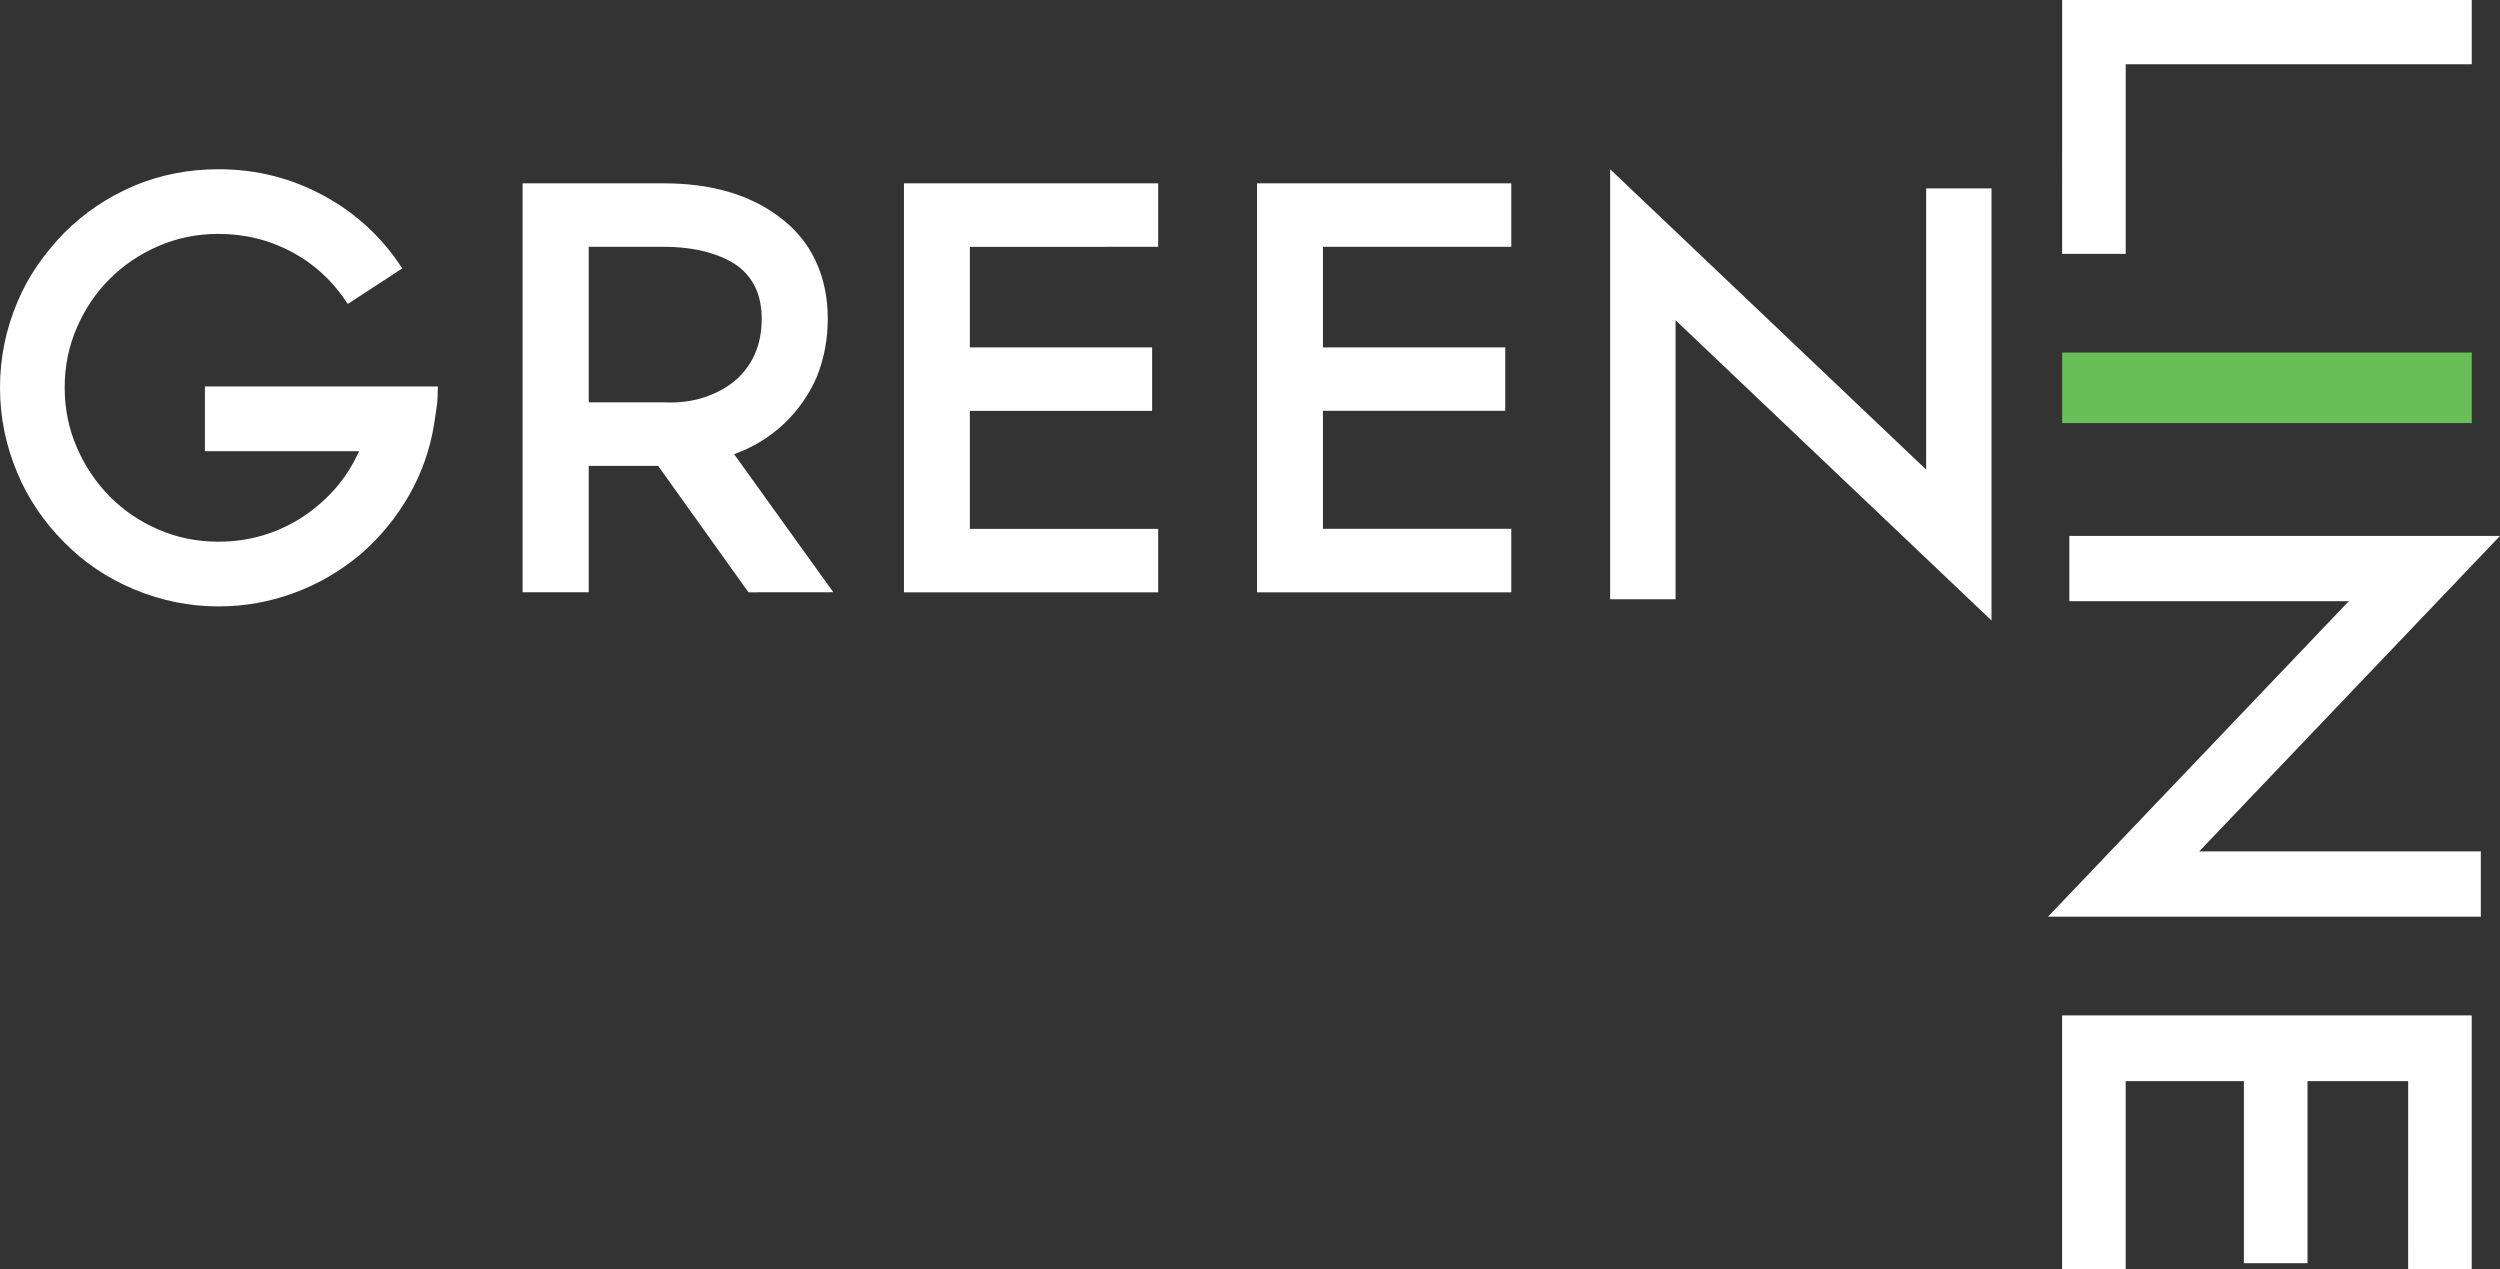
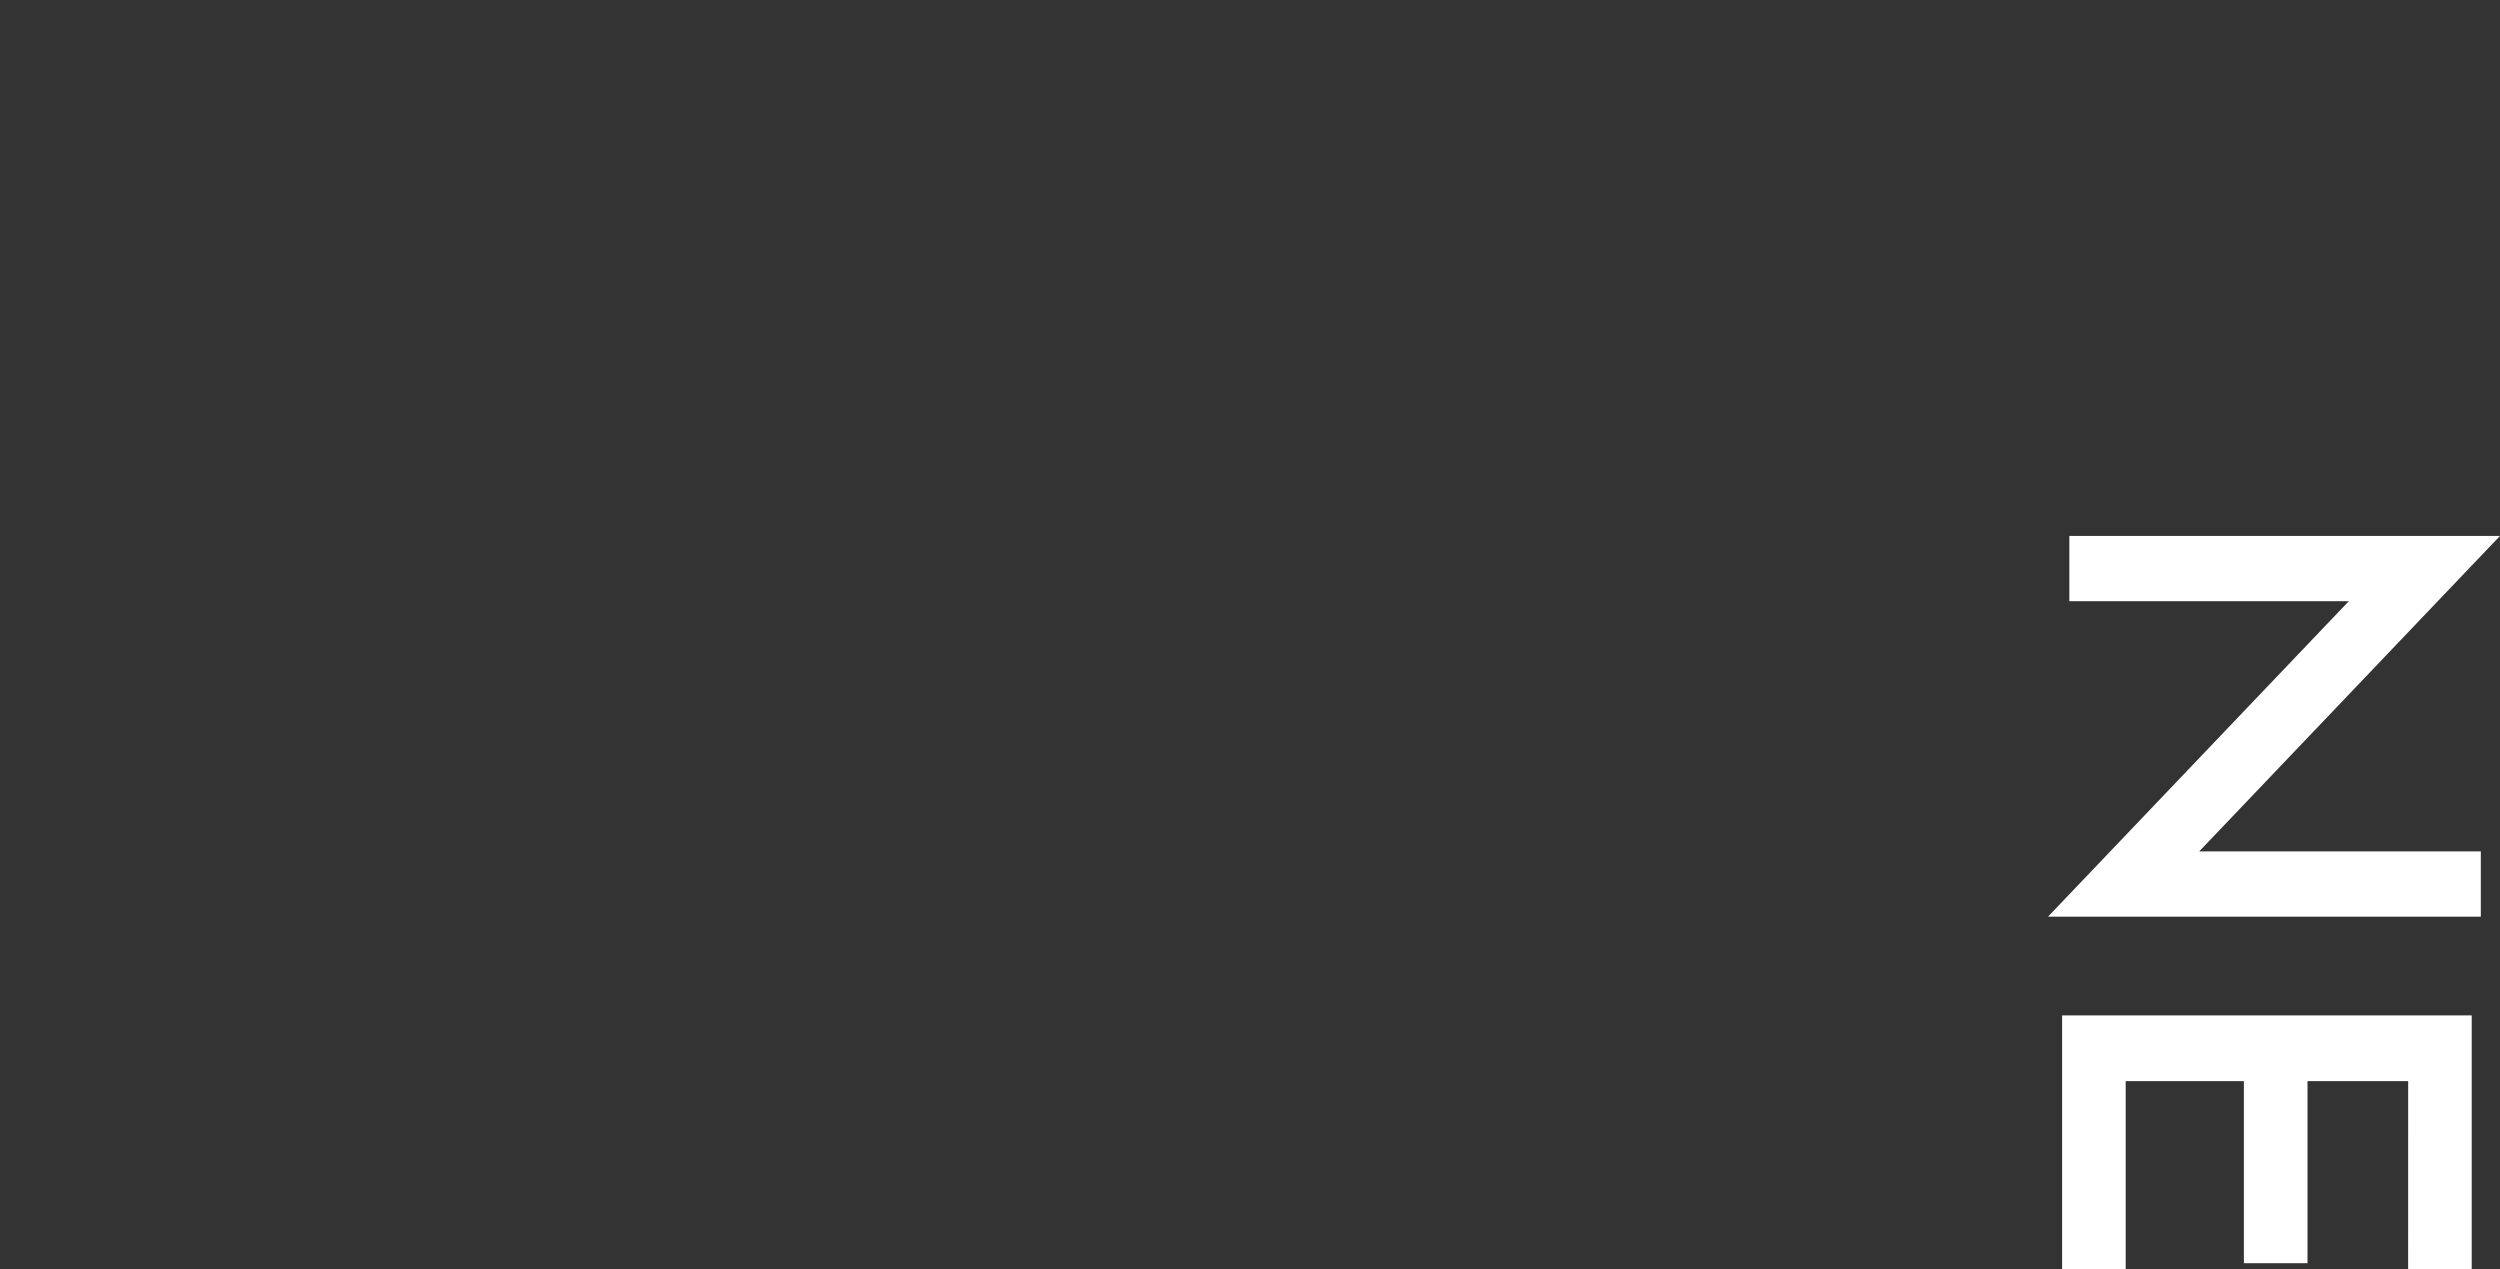
<svg xmlns="http://www.w3.org/2000/svg" width="130" height="66">
  <rect width="100%" height="100%" fill="#333333" stroke="none" />
  <g fill="none" fill-rule="evenodd">
    <g>
      <g>
-         <path class="path-1" d="M11.356 31.533c-1.513 0-2.981-.299-4.403-.896-1.382-.579-2.587-1.391-3.615-2.438-1.066-1.068-1.879-2.271-2.441-3.616C.299 23.163 0 21.686 0 20.153c0-1.532.299-3.011.897-4.431.282-.672.626-1.308 1.038-1.907.411-.596.88-1.167 1.403-1.707 1.028-1.028 2.233-1.842 3.615-2.44C8.336 9.089 9.804 8.8 11.356 8.8c1.982 0 3.823.466 5.523 1.401.822.447 1.576.99 2.258 1.625.682.636 1.275 1.348 1.78 2.132l-2.831 1.848c-.748-1.157-1.711-2.056-2.888-2.691-1.178-.634-2.458-.952-3.842-.952-1.104 0-2.142.211-3.113.63-.973.421-1.818.992-2.538 1.711-.72.719-1.291 1.565-1.71 2.537-.421.971-.632 2.008-.632 3.112 0 1.102.211 2.139.632 3.11.419.973.99 1.821 1.71 2.552.72.729 1.565 1.304 2.538 1.723.971.421 2.008.63 3.113.63.803 0 1.58-.11 2.328-.333.746-.226 1.439-.548 2.075-.969.634-.421 1.199-.916 1.696-1.485.493-.571.9-1.211 1.218-1.92h-8.018v-3.365h12.113c0 .167-.006.365-.015.59-.01.223-.032.438-.07.643-.038.244-.074.487-.11.729-.208 1.308-.642 2.541-1.304 3.7-.664 1.159-1.502 2.177-2.511 3.055-1.047.879-2.201 1.553-3.463 2.019-1.262.466-2.576.7-3.939.7zm19.258-10.611h3.896c.803.039 1.533-.058 2.192-.288.659-.23 1.218-.555 1.676-.979.821-.788 1.231-1.813 1.231-3.08 0-1.21-.42-2.127-1.26-2.751-.44-.312-.984-.555-1.634-.728-.65-.174-1.385-.261-2.206-.261h-3.896v8.087zM38.92 30.8l-4.697-6.576h-3.61v6.574h-3.439V9.533h7.334c2.445 0 4.43.57 5.959 1.705.86.624 1.503 1.391 1.933 2.299.43.906.644 1.92.644 3.039 0 1.065-.191 2.073-.572 3.026-.401.917-.965 1.726-1.69 2.422-.764.715-1.634 1.246-2.608 1.593l5.158 7.179L38.92 30.8zm11.512-17.964v5.228h9.479v3.3h-9.479v6.136h9.793V30.8h-13.22V9.533h13.22v3.302m8.567 0v5.228h9.48v3.3h-9.48v6.136h9.795V30.8h-13.22V9.533h13.22v3.302m8.542 3.816v14.51h-3.401V8.8l16.432 15.619V9.796h3.399v22.47M107.232 0h21.299v3.342h-17.994V13.2h-3.306" fill="#FFF" />
-         <path class="path-2" fill="#68BE57" d="M107.232 22h21.299v-3.667h-21.299" />
        <path class="path-3" fill="#FFF" d="M122.138 31.262h-14.532v-3.395H130l-15.641 16.405h14.643v3.395h-22.505M125.225 56.22h-5.235v9.466h-3.308V56.22h-6.146V66h-3.306V52.8h21.299V66h-3.306" />
      </g>
    </g>
  </g>
</svg>